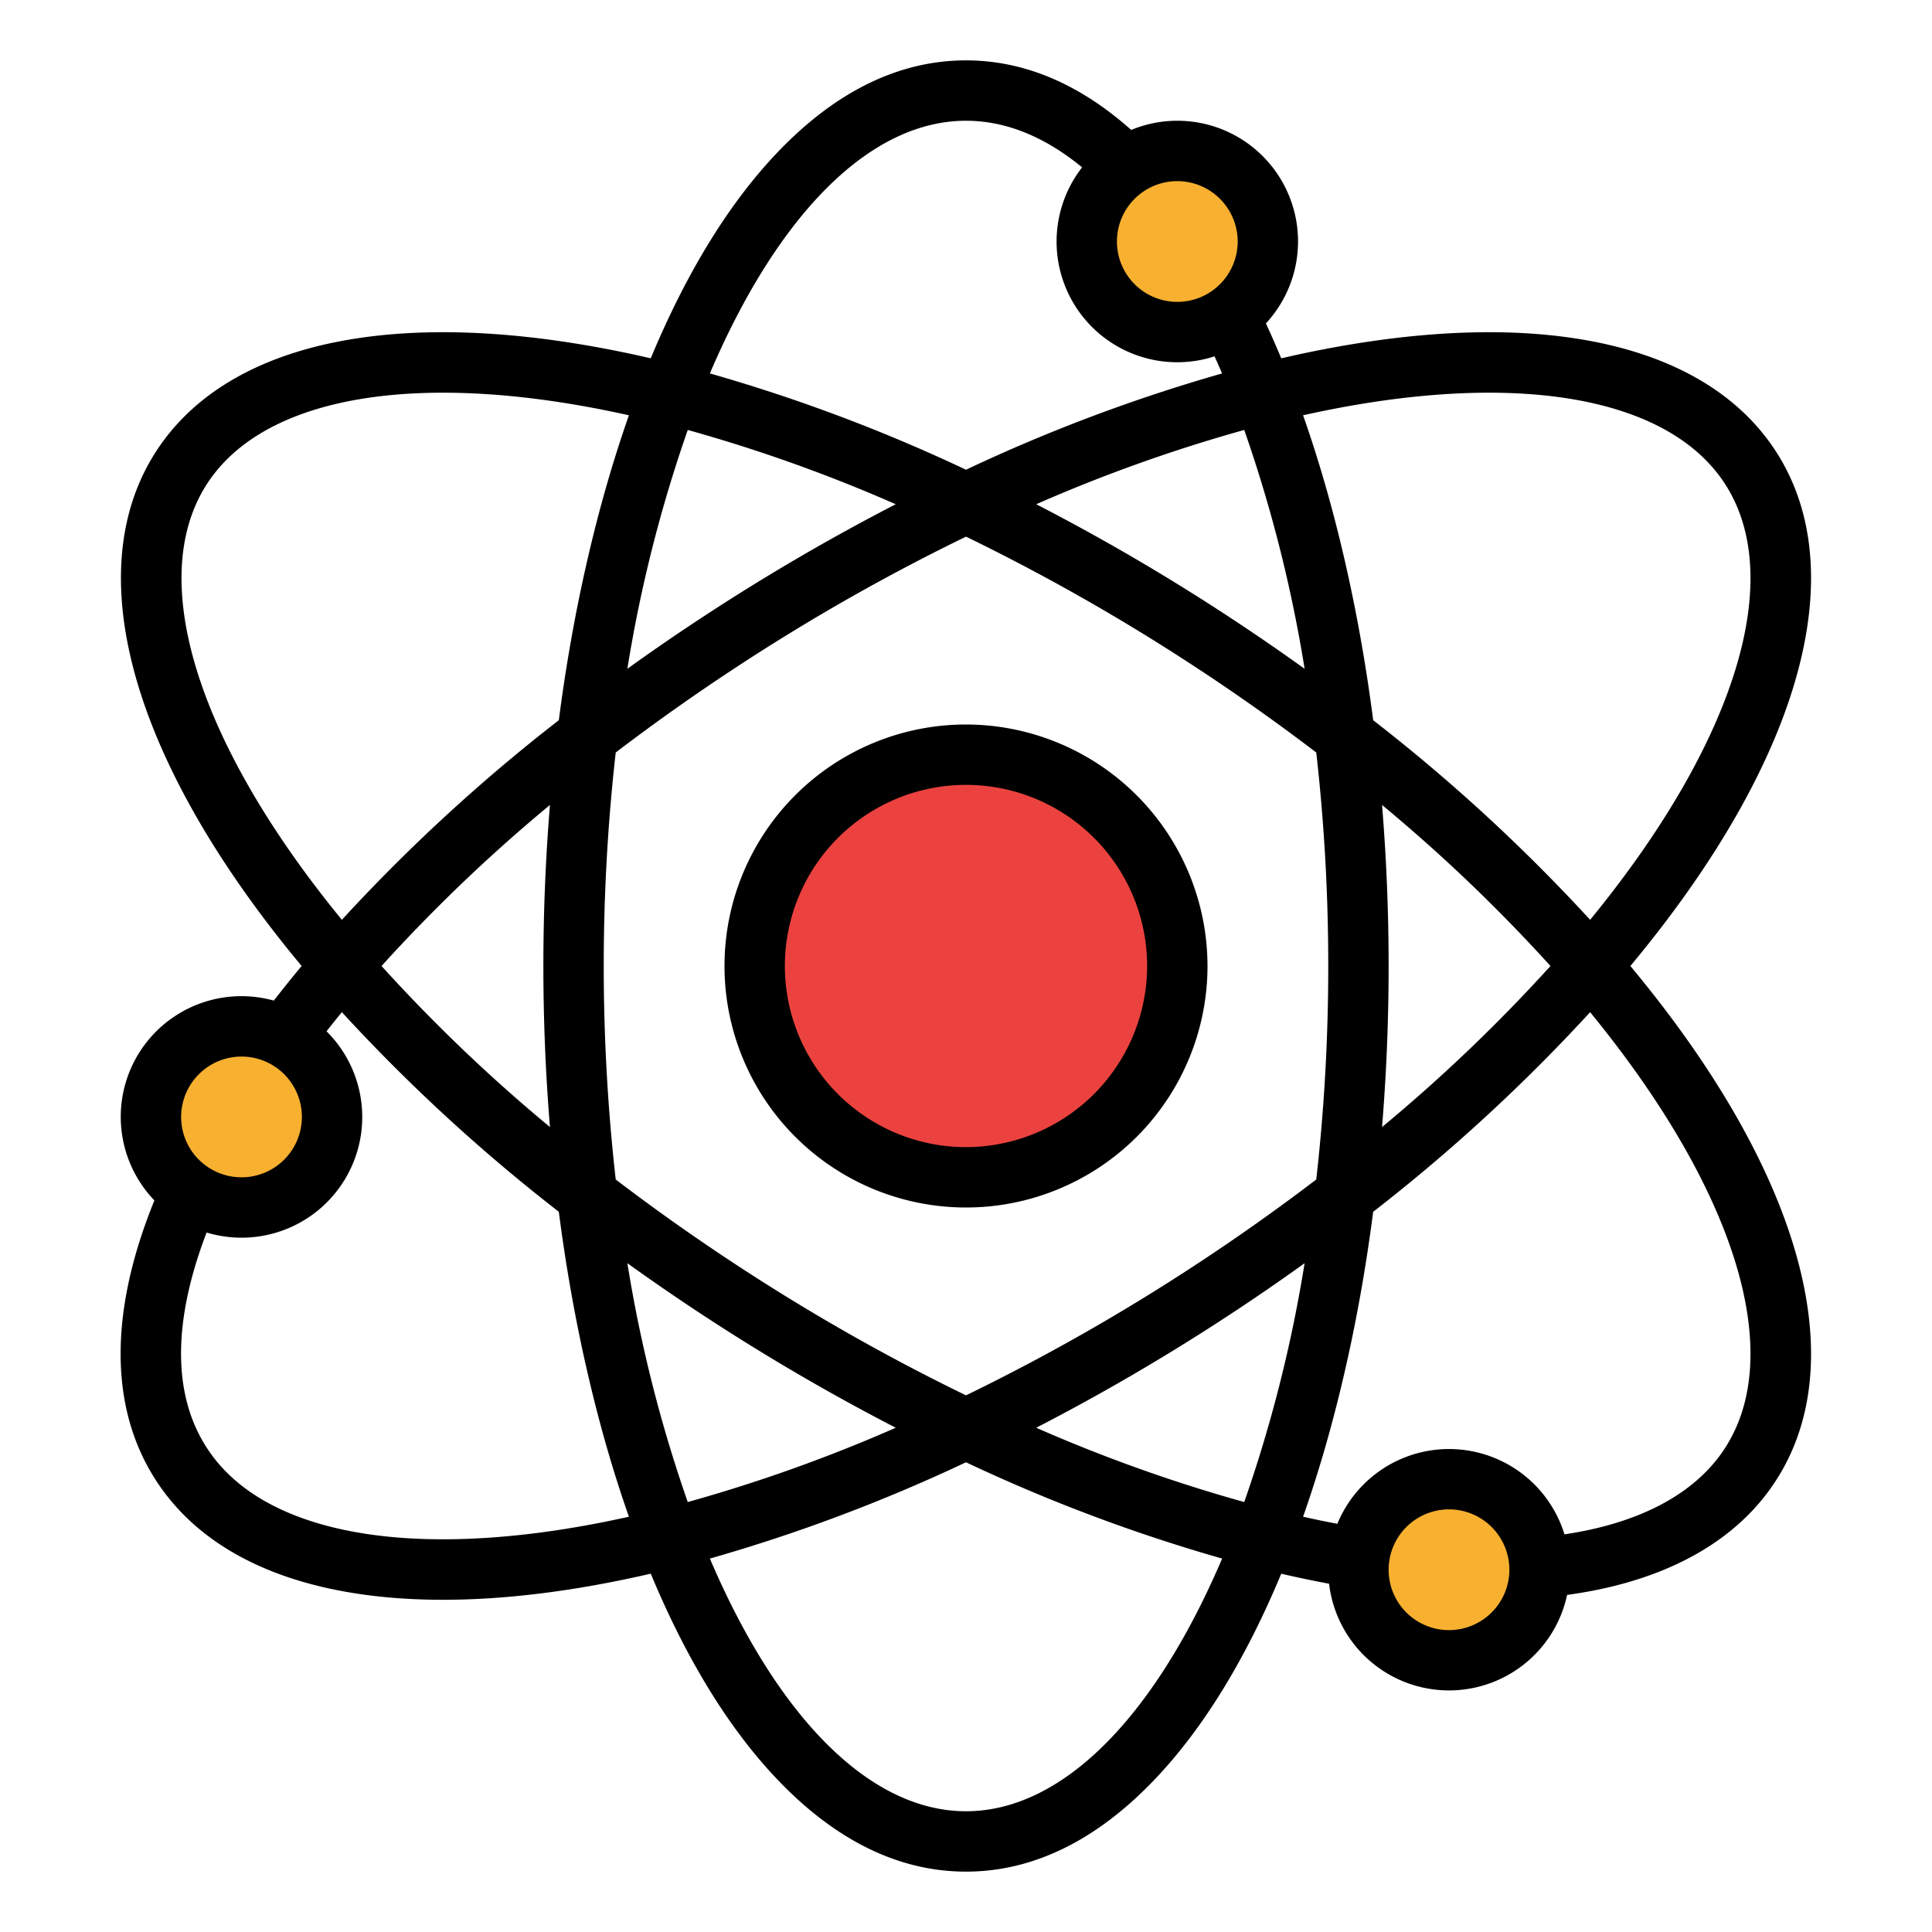
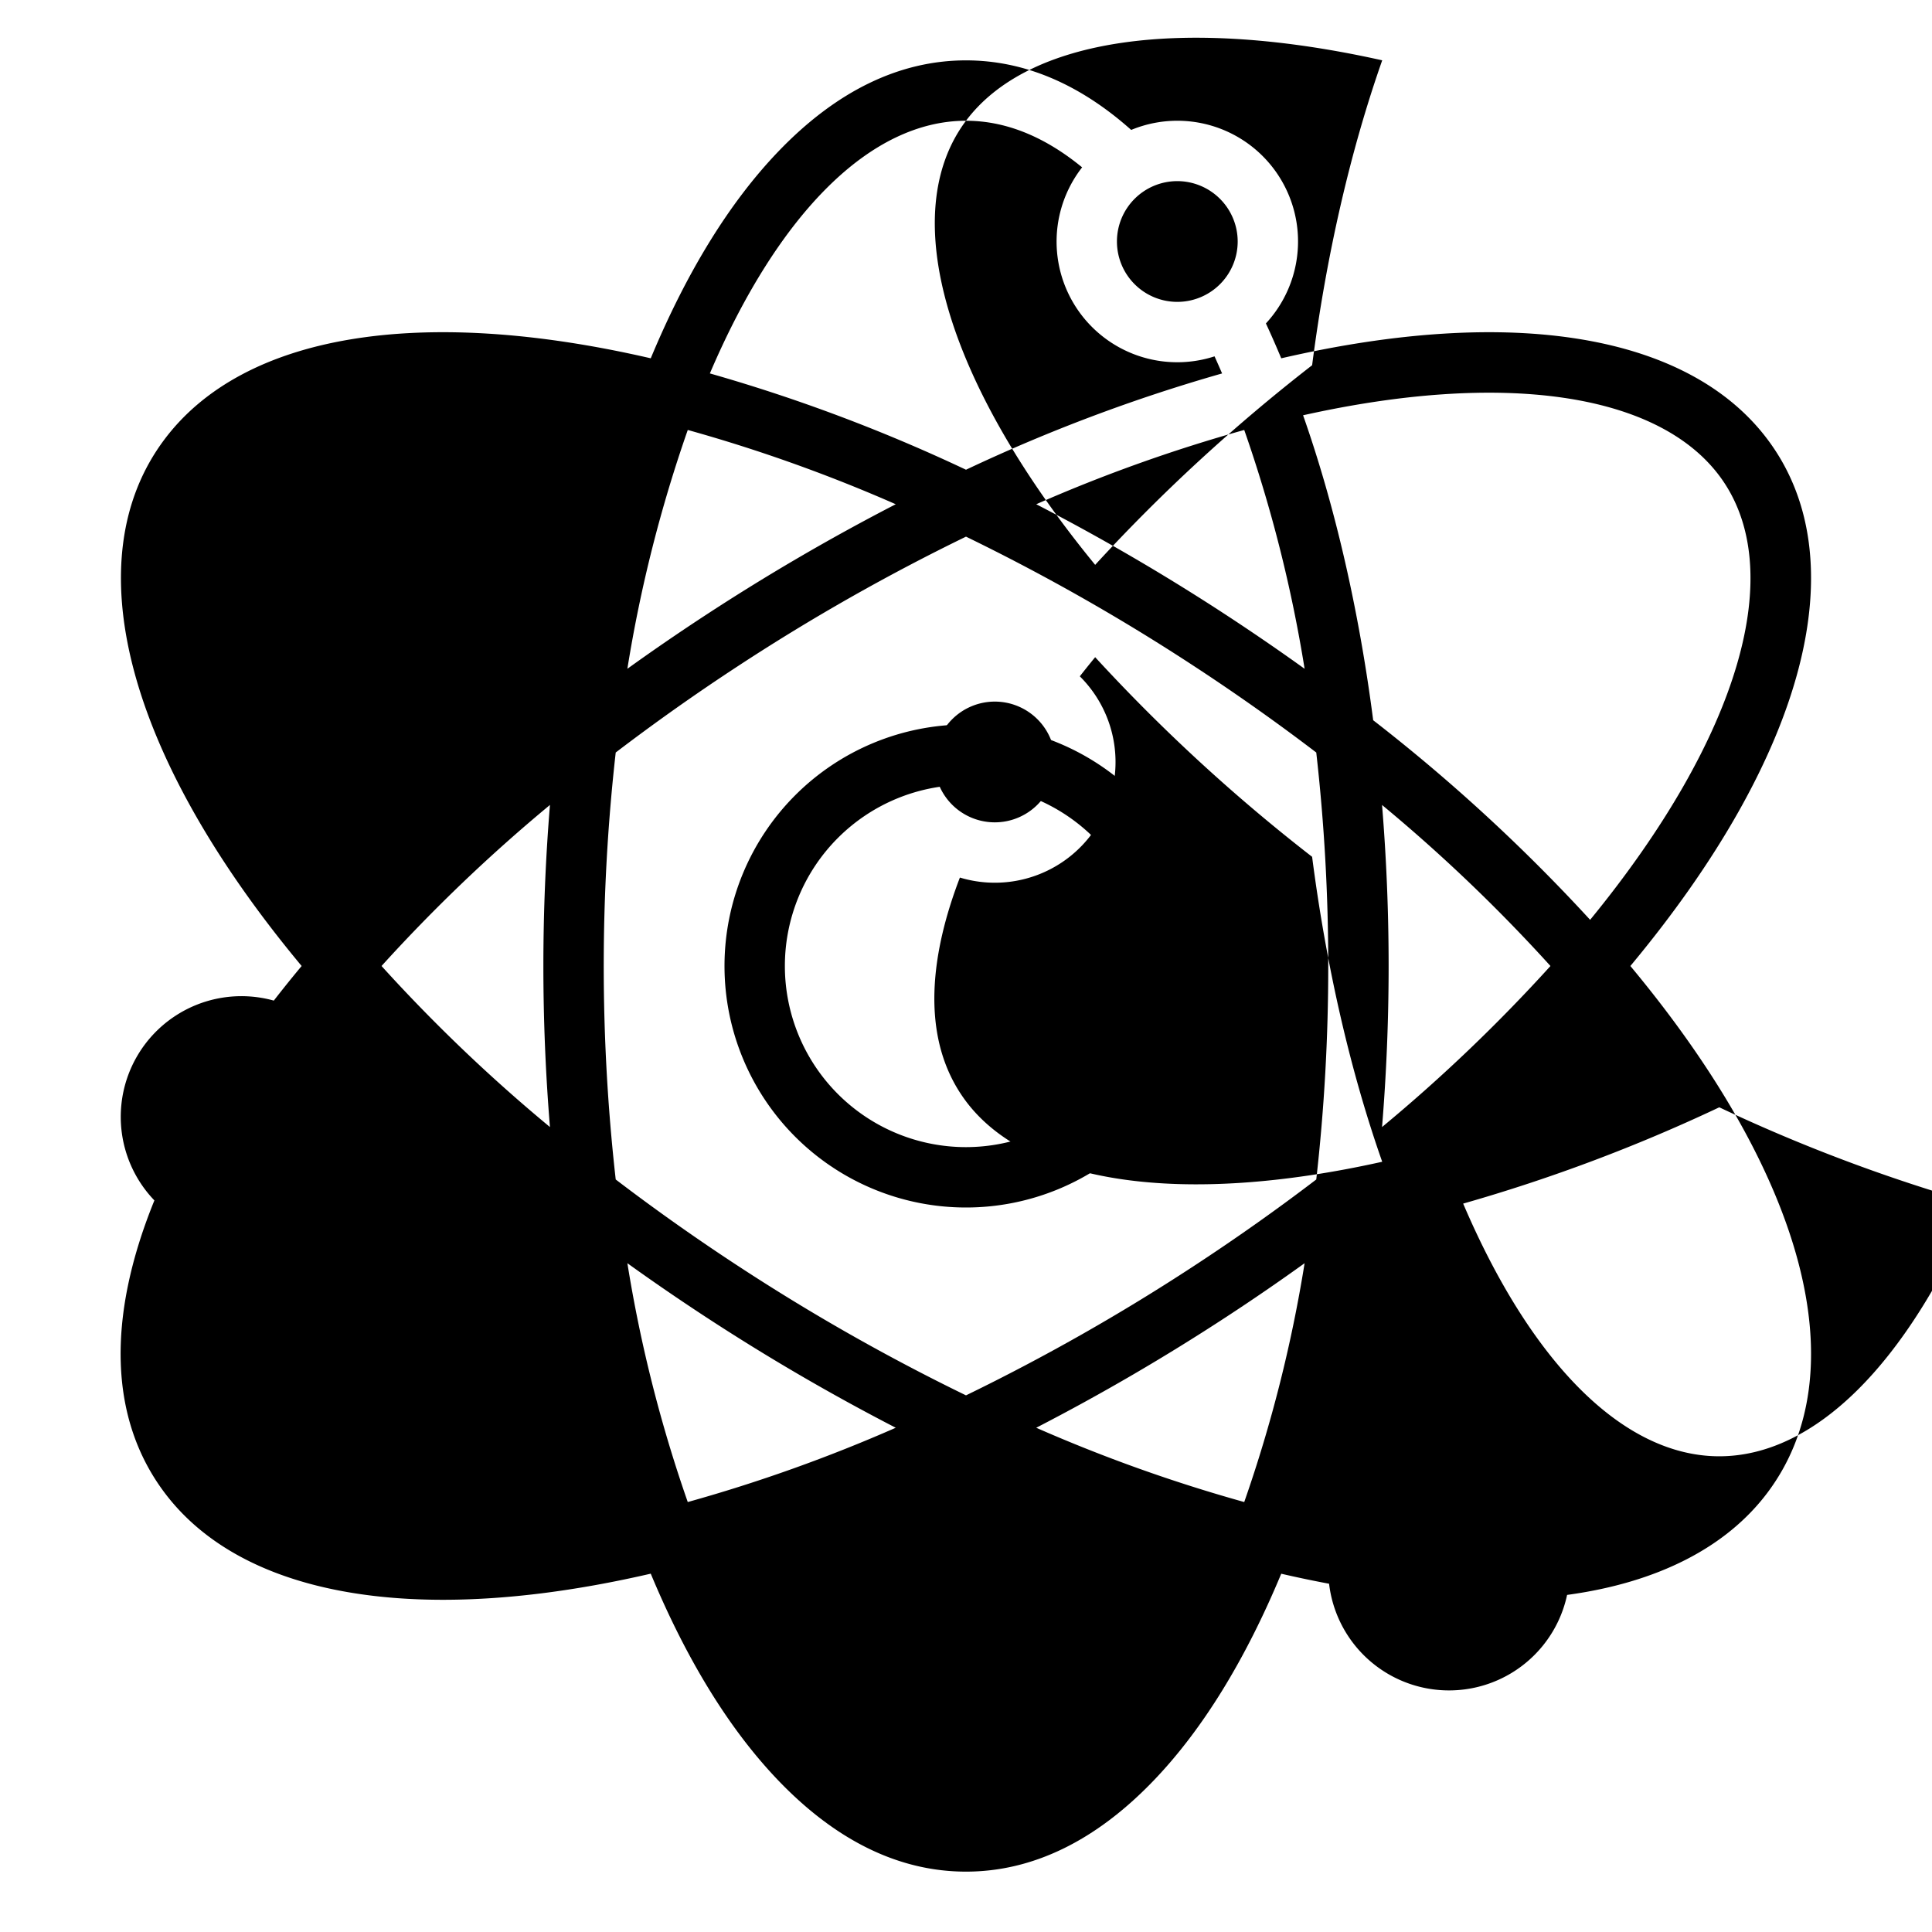
<svg xmlns="http://www.w3.org/2000/svg" id="Filled" height="512" viewBox="0 0 512 512" width="512">
-   <circle cx="256" cy="256" fill="#eb423f" r="56" />
  <g fill="#f7b030">
-     <circle cx="64" cy="296" r="24" />
-     <circle cx="384" cy="416" r="24" />
-     <circle cx="312" cy="64" r="24" />
-   </g>
-   <path d="m468.43 116.47c-20.951-27.931-67.711-35.652-128.887-21.514-1.312-3.145-2.667-6.234-4.064-9.243a31.984 31.984 0 0 0 -35.7-51.282c-13.719-12.221-28.421-18.431-43.779-18.431-17.639 0-34.385 8.137-49.772 24.185-12.89 13.442-24.228 31.855-33.773 54.77-61.176-14.136-107.935-6.415-128.884 21.514-23.829 31.764-10.197 83.623 36.367 139.531q-3.81 4.575-7.377 9.17a31.977 31.977 0 0 0 -31.646 52.954c-12.76 31.346-11.878 58.02 2.655 77.4 14.094 18.789 39.858 28.436 73.84 28.435 16.534 0 35.021-2.293 55.045-6.921 9.543 22.915 20.883 41.329 33.773 54.771 15.387 16.054 32.133 24.191 49.772 24.191s34.385-8.137 49.772-24.185c12.888-13.441 24.227-31.851 33.77-54.763q6.419 1.483 12.679 2.652a32 32 0 0 0 63.075 2.965c23.9-3.246 42.2-12.549 53.133-27.138 23.828-31.763 10.2-83.622-36.365-139.531 46.563-55.91 60.193-107.768 36.366-139.53zm-12.8 9.6c18.536 24.709 5.376 69.34-34.231 117.694a464.789 464.789 0 0 0 -57.492-52.894c-3.758-29.113-10.125-56.789-18.577-80.817 52.908-11.8 93.795-5.987 110.3 16.018zm-125.9 271.985a412.988 412.988 0 0 1 -55.118-19.685 567.178 567.178 0 0 0 50.432-29.415q10.537-6.891 20.688-14.19a368.316 368.316 0 0 1 -15.998 63.291zm-147.468 0a368.421 368.421 0 0 1 -16-63.291q10.128 7.275 20.689 14.19a566.986 566.986 0 0 0 50.432 29.416 413.069 413.069 0 0 1 -55.117 19.686zm0-284.112a412.988 412.988 0 0 1 55.118 19.685 567.178 567.178 0 0 0 -50.432 29.415q-10.538 6.891-20.688 14.19a368.316 368.316 0 0 1 16.006-63.289zm13.442 221.62c-11.216-7.334-22.14-15.059-32.532-22.988a505.5 505.5 0 0 1 0-113.152c10.392-7.929 21.317-15.655 32.532-22.989a544.9 544.9 0 0 1 60.296-34.218 544.7 544.7 0 0 1 60.292 34.22c11.216 7.334 22.14 15.059 32.532 22.988a501.517 501.517 0 0 1 3.176 56.576 501.451 501.451 0 0 1 -3.176 56.576c-10.392 7.929-21.317 15.655-32.532 22.989a544.9 544.9 0 0 1 -60.292 34.219 544.7 544.7 0 0 1 -60.292-34.22zm-49.965-36.889a431.841 431.841 0 0 1 -44.628-42.674 432.351 432.351 0 0 1 44.633-42.68c-1.15 14.043-1.744 28.328-1.744 42.68s.594 28.632 1.743 42.675zm183.995-184.73a368.421 368.421 0 0 1 16 63.291q-10.128-7.275-20.689-14.19a566.986 566.986 0 0 0 -50.432-29.416 413.069 413.069 0 0 1 55.121-19.685zm36.523 99.381a431.841 431.841 0 0 1 44.632 42.675 432.351 432.351 0 0 1 -44.633 42.68c1.15-14.043 1.744-28.328 1.744-42.68s-.594-28.632-1.743-42.675zm-38.257-149.325a16 16 0 1 1 -16-16 16.019 16.019 0 0 1 16 16zm-72-32c10.468 0 20.791 4.158 30.772 12.349a31.98 31.98 0 0 0 35.094 50.087q1.014 2.239 2 4.53a444.147 444.147 0 0 0 -67.866 25.517 444.153 444.153 0 0 0 -67.877-25.522c18.239-42.685 42.711-66.961 67.877-66.961zm-199.63 94.07c16.505-22 57.39-27.818 110.3-16.016-8.45 24.024-14.817 51.694-18.575 80.807a465.419 465.419 0 0 0 -57.494 52.9c-39.607-48.349-52.768-92.981-34.231-117.691zm7.63 153.93a16 16 0 1 1 -16 16 16.019 16.019 0 0 1 16-16zm-7.629 105.931c-12.957-17.282-8.8-40.6-1.618-59.3a31.985 31.985 0 0 0 31.777-53.331q1.99-2.535 4.069-5.068a464.756 464.756 0 0 0 57.494 52.9c3.758 29.113 10.125 56.789 18.577 80.817-52.907 11.799-93.794 5.985-110.299-16.018zm199.629 94.069c-25.166 0-49.638-24.276-67.877-66.962a444.014 444.014 0 0 0 67.877-25.521 444.27 444.27 0 0 0 67.877 25.522c-18.239 42.685-42.711 66.961-67.877 66.961zm128-48a16 16 0 1 1 16-16 16.019 16.019 0 0 1 -16 16zm71.627-46.067c-8.1 10.81-22.207 17.886-41.033 20.686a32 32 0 0 0 -60.183-2.79q-4.485-.852-9.08-1.885c8.45-24.023 14.816-51.693 18.574-80.805a465.329 465.329 0 0 0 57.494-52.9c39.607 48.349 52.767 92.981 34.228 117.694z" />
+     </g>
+   <path d="m468.43 116.47c-20.951-27.931-67.711-35.652-128.887-21.514-1.312-3.145-2.667-6.234-4.064-9.243a31.984 31.984 0 0 0 -35.7-51.282c-13.719-12.221-28.421-18.431-43.779-18.431-17.639 0-34.385 8.137-49.772 24.185-12.89 13.442-24.228 31.855-33.773 54.77-61.176-14.136-107.935-6.415-128.884 21.514-23.829 31.764-10.197 83.623 36.367 139.531q-3.81 4.575-7.377 9.17a31.977 31.977 0 0 0 -31.646 52.954c-12.76 31.346-11.878 58.02 2.655 77.4 14.094 18.789 39.858 28.436 73.84 28.435 16.534 0 35.021-2.293 55.045-6.921 9.543 22.915 20.883 41.329 33.773 54.771 15.387 16.054 32.133 24.191 49.772 24.191s34.385-8.137 49.772-24.185c12.888-13.441 24.227-31.851 33.77-54.763q6.419 1.483 12.679 2.652a32 32 0 0 0 63.075 2.965c23.9-3.246 42.2-12.549 53.133-27.138 23.828-31.763 10.2-83.622-36.365-139.531 46.563-55.91 60.193-107.768 36.366-139.53zm-12.8 9.6c18.536 24.709 5.376 69.34-34.231 117.694a464.789 464.789 0 0 0 -57.492-52.894c-3.758-29.113-10.125-56.789-18.577-80.817 52.908-11.8 93.795-5.987 110.3 16.018zm-125.9 271.985a412.988 412.988 0 0 1 -55.118-19.685 567.178 567.178 0 0 0 50.432-29.415q10.537-6.891 20.688-14.19a368.316 368.316 0 0 1 -15.998 63.291zm-147.468 0a368.421 368.421 0 0 1 -16-63.291q10.128 7.275 20.689 14.19a566.986 566.986 0 0 0 50.432 29.416 413.069 413.069 0 0 1 -55.117 19.686zm0-284.112a412.988 412.988 0 0 1 55.118 19.685 567.178 567.178 0 0 0 -50.432 29.415q-10.538 6.891-20.688 14.19a368.316 368.316 0 0 1 16.006-63.289zm13.442 221.62c-11.216-7.334-22.14-15.059-32.532-22.988a505.5 505.5 0 0 1 0-113.152c10.392-7.929 21.317-15.655 32.532-22.989a544.9 544.9 0 0 1 60.296-34.218 544.7 544.7 0 0 1 60.292 34.22c11.216 7.334 22.14 15.059 32.532 22.988a501.517 501.517 0 0 1 3.176 56.576 501.451 501.451 0 0 1 -3.176 56.576c-10.392 7.929-21.317 15.655-32.532 22.989a544.9 544.9 0 0 1 -60.292 34.219 544.7 544.7 0 0 1 -60.292-34.22zm-49.965-36.889a431.841 431.841 0 0 1 -44.628-42.674 432.351 432.351 0 0 1 44.633-42.68c-1.15 14.043-1.744 28.328-1.744 42.68s.594 28.632 1.743 42.675zm183.995-184.73a368.421 368.421 0 0 1 16 63.291q-10.128-7.275-20.689-14.19a566.986 566.986 0 0 0 -50.432-29.416 413.069 413.069 0 0 1 55.121-19.685zm36.523 99.381a431.841 431.841 0 0 1 44.632 42.675 432.351 432.351 0 0 1 -44.633 42.68c1.15-14.043 1.744-28.328 1.744-42.68s-.594-28.632-1.743-42.675zm-38.257-149.325a16 16 0 1 1 -16-16 16.019 16.019 0 0 1 16 16zm-72-32c10.468 0 20.791 4.158 30.772 12.349a31.98 31.98 0 0 0 35.094 50.087q1.014 2.239 2 4.53a444.147 444.147 0 0 0 -67.866 25.517 444.153 444.153 0 0 0 -67.877-25.522c18.239-42.685 42.711-66.961 67.877-66.961zc16.505-22 57.39-27.818 110.3-16.016-8.45 24.024-14.817 51.694-18.575 80.807a465.419 465.419 0 0 0 -57.494 52.9c-39.607-48.349-52.768-92.981-34.231-117.691zm7.63 153.93a16 16 0 1 1 -16 16 16.019 16.019 0 0 1 16-16zm-7.629 105.931c-12.957-17.282-8.8-40.6-1.618-59.3a31.985 31.985 0 0 0 31.777-53.331q1.99-2.535 4.069-5.068a464.756 464.756 0 0 0 57.494 52.9c3.758 29.113 10.125 56.789 18.577 80.817-52.907 11.799-93.794 5.985-110.299-16.018zm199.629 94.069c-25.166 0-49.638-24.276-67.877-66.962a444.014 444.014 0 0 0 67.877-25.521 444.27 444.27 0 0 0 67.877 25.522c-18.239 42.685-42.711 66.961-67.877 66.961zm128-48a16 16 0 1 1 16-16 16.019 16.019 0 0 1 -16 16zm71.627-46.067c-8.1 10.81-22.207 17.886-41.033 20.686a32 32 0 0 0 -60.183-2.79q-4.485-.852-9.08-1.885c8.45-24.023 14.816-51.693 18.574-80.805a465.329 465.329 0 0 0 57.494-52.9c39.607 48.349 52.767 92.981 34.228 117.694z" />
  <path d="m256 192a64 64 0 1 0 64 64 64.072 64.072 0 0 0 -64-64zm0 112a48 48 0 1 1 48-48 48.055 48.055 0 0 1 -48 48z" />
</svg>